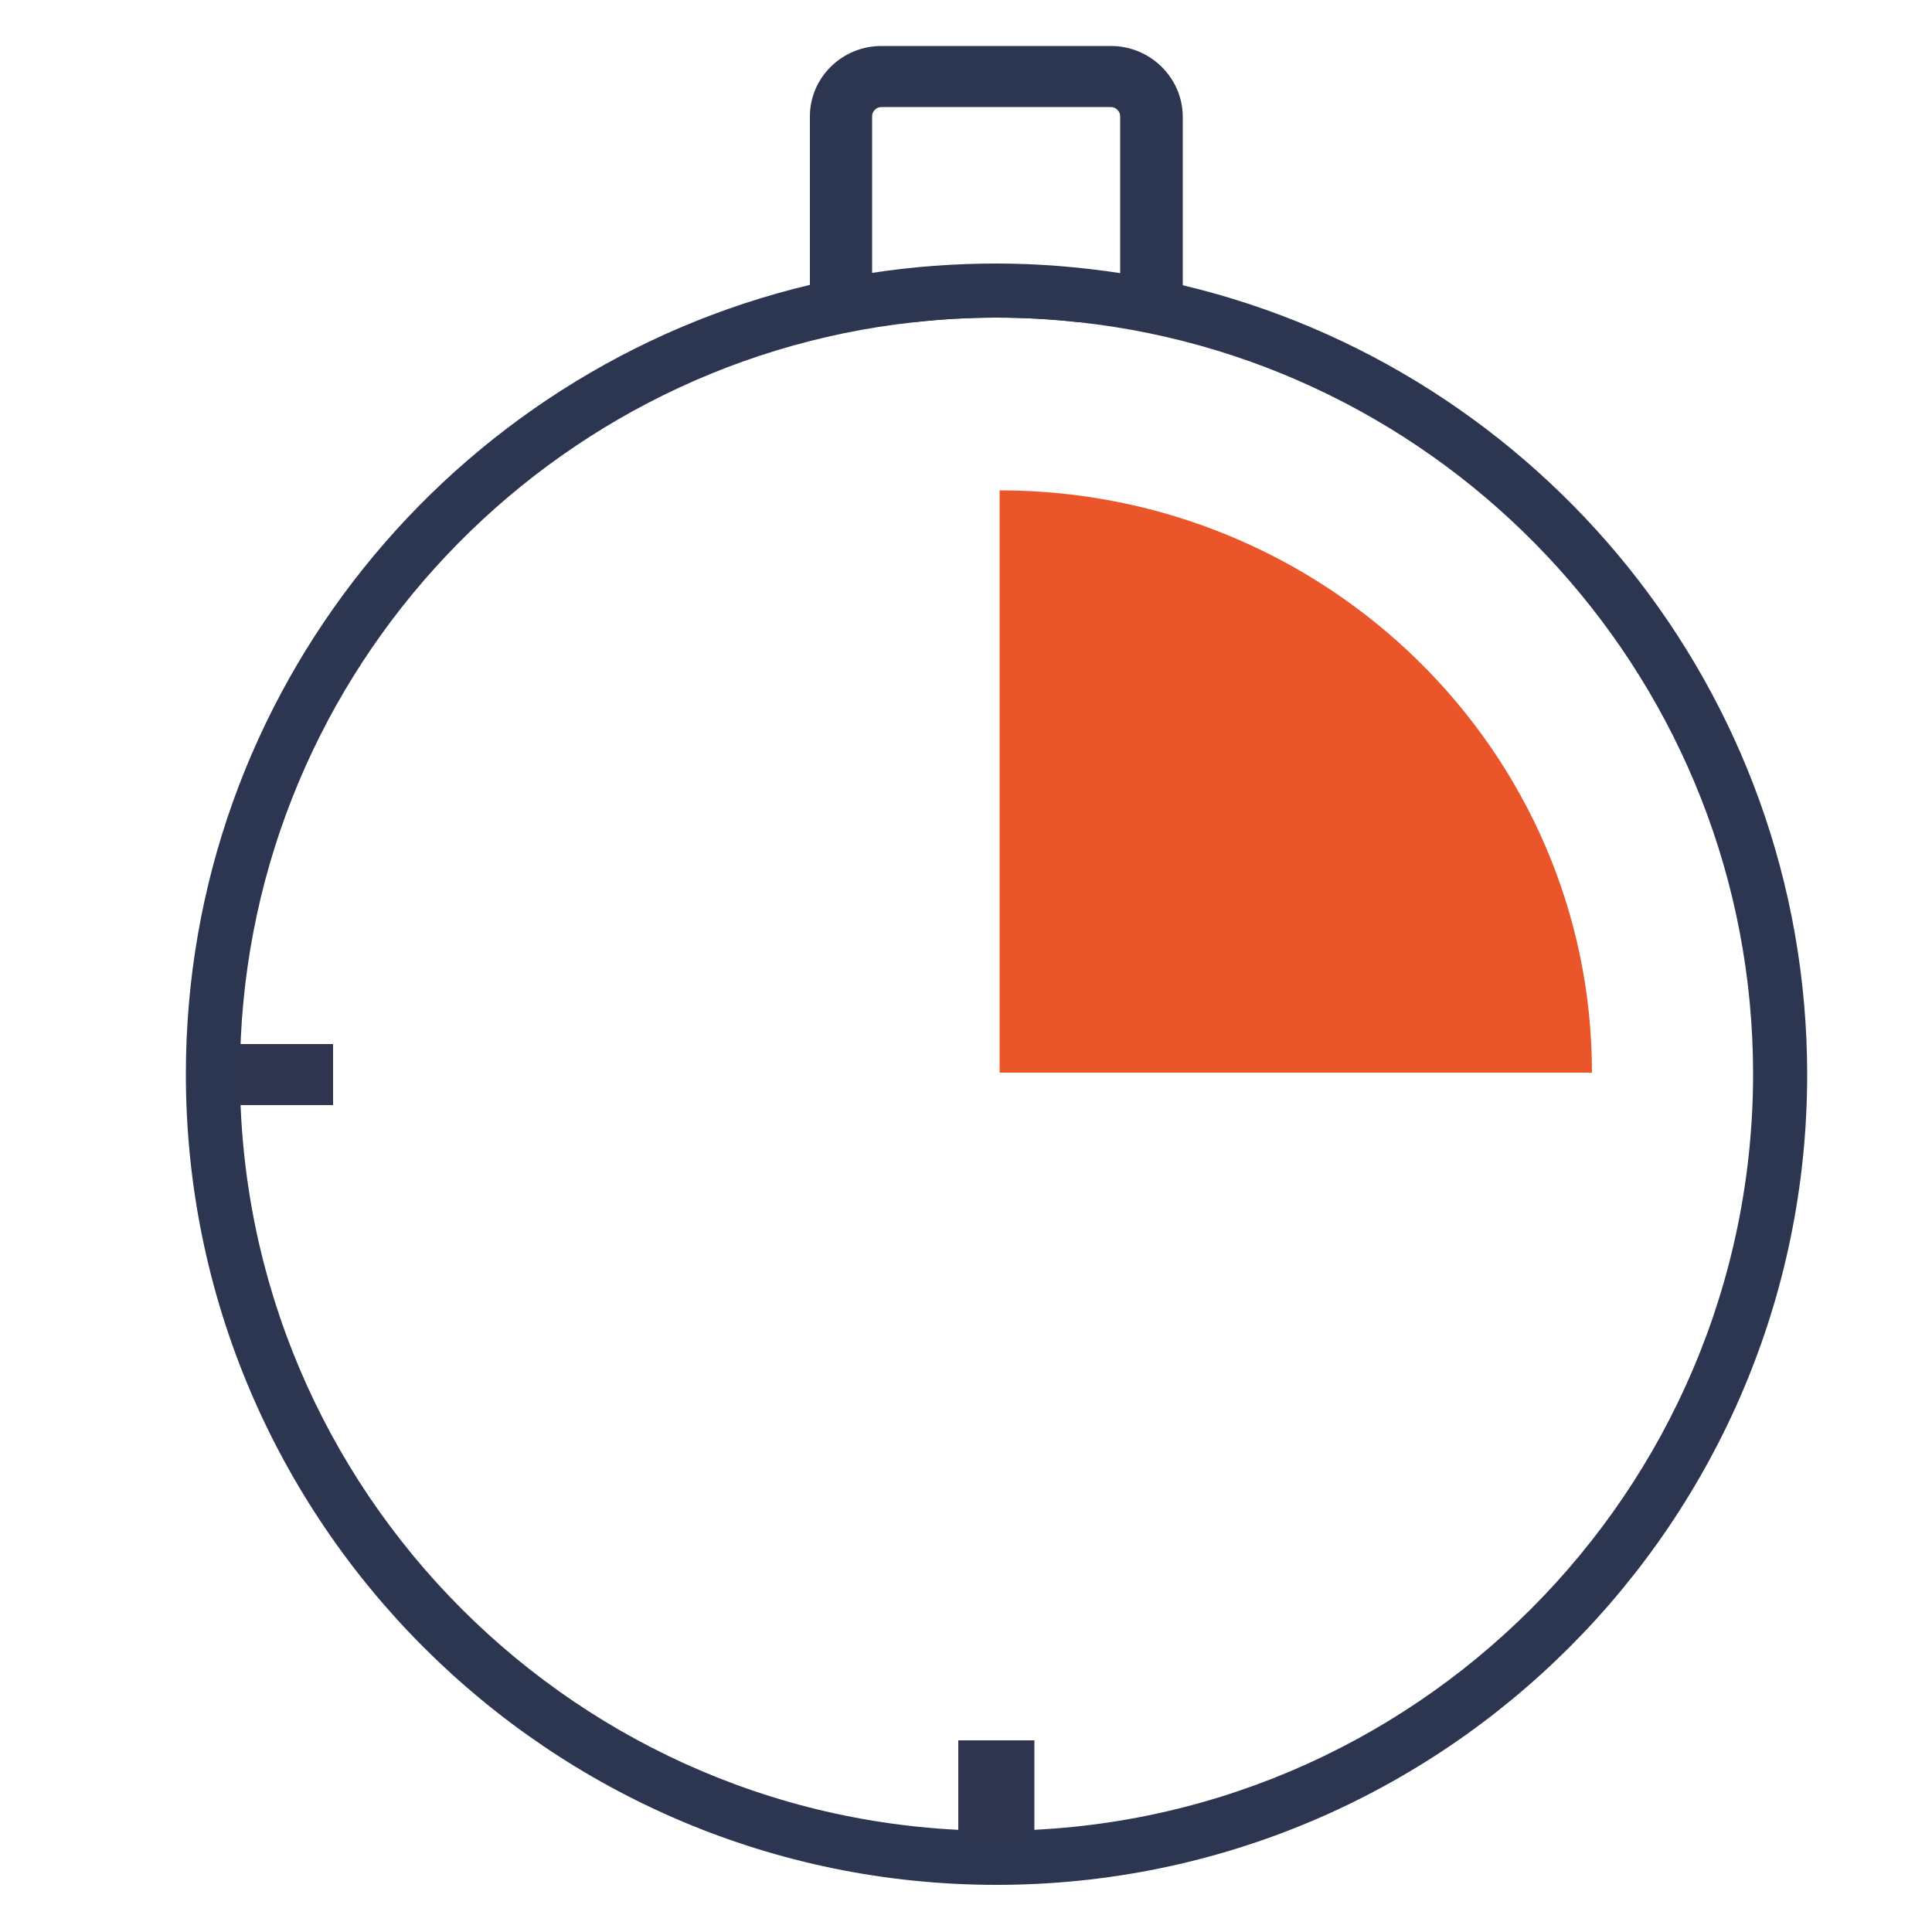
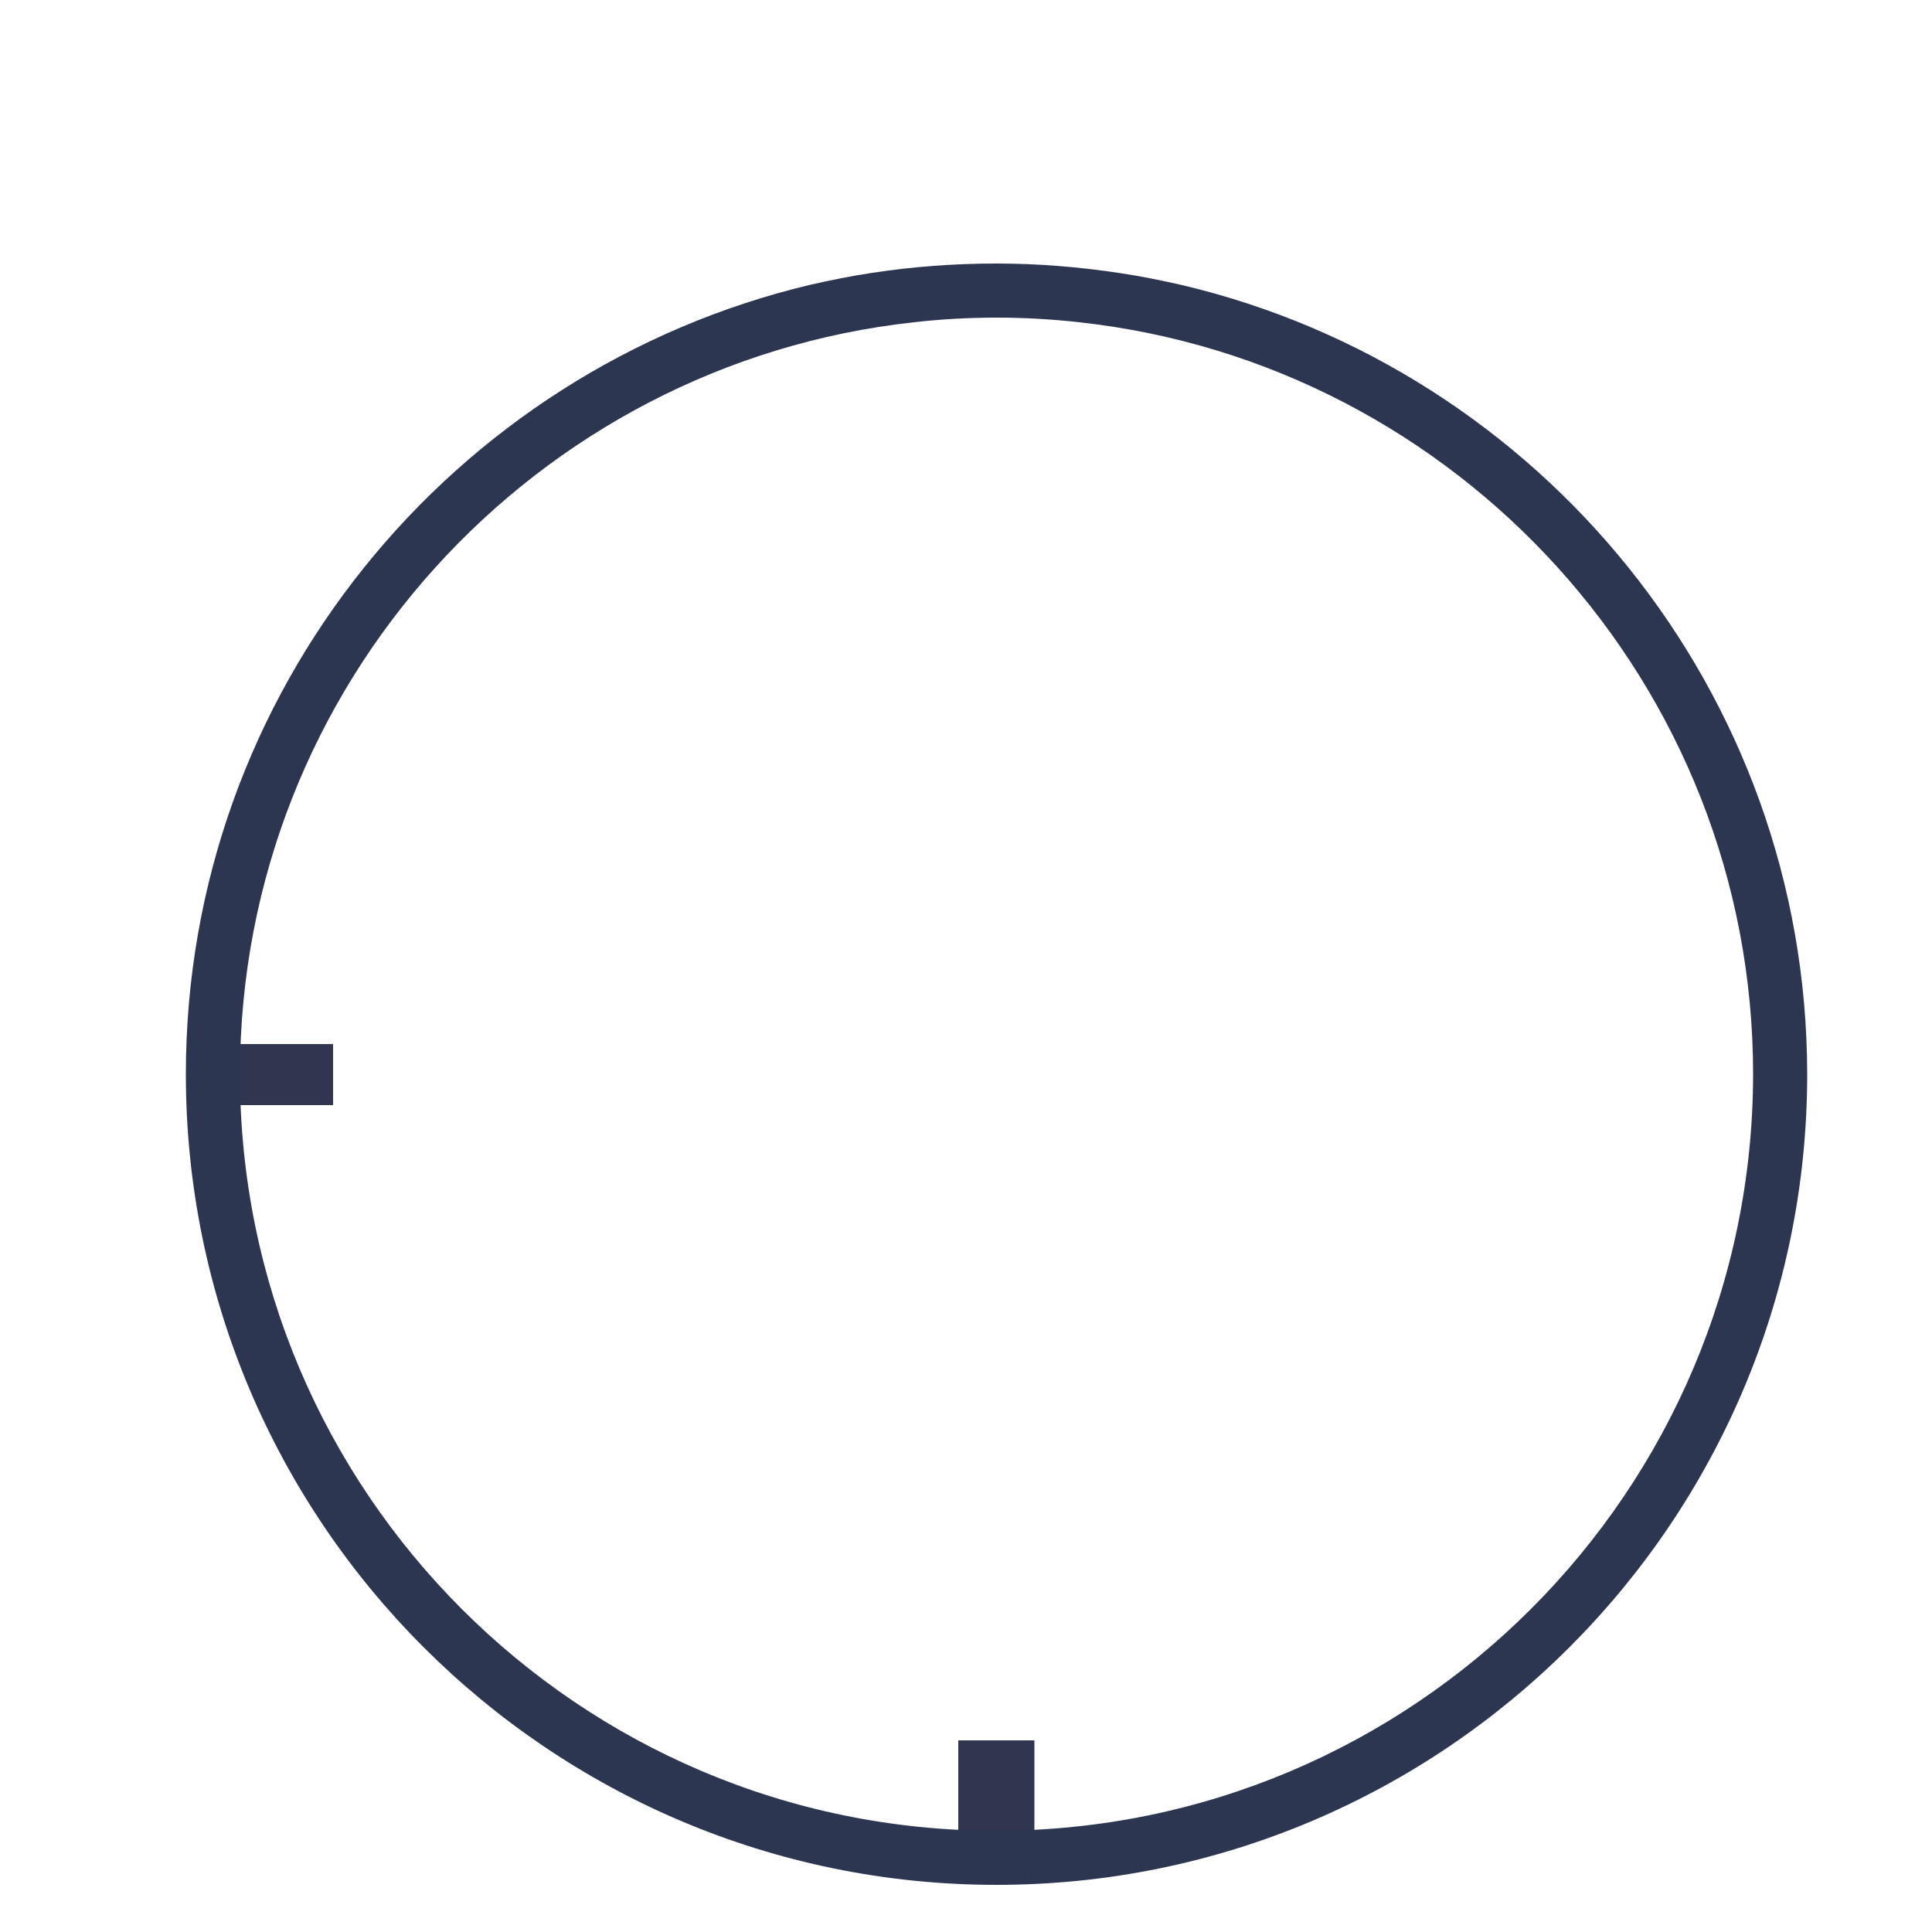
<svg xmlns="http://www.w3.org/2000/svg" xmlns:xlink="http://www.w3.org/1999/xlink" version="1.1" id="Layer_1" x="0px" y="0px" viewBox="0 0 500 500" style="enable-background:new 0 0 500 500;" xml:space="preserve">
  <style type="text/css">
	.st0{fill:#303651;}
	.st1{fill:#FFFFFF;}
	.st2{fill:#EC552C;}
	.st3{fill:#2D3550;}
	.st4{fill:#EB552A;}
	.st5{clip-path:url(#SVGID_4_);}
	.st6{clip-path:url(#SVGID_6_);}
	.st7{clip-path:url(#SVGID_8_);}
	.st8{clip-path:url(#SVGID_10_);}
	.st9{clip-path:url(#SVGID_12_);}
	.st10{clip-path:url(#SVGID_14_);}
	.st11{clip-path:url(#SVGID_16_);}
	.st12{fill:#48495D;}
	.st13{clip-path:url(#SVGID_18_);}
	.st14{clip-path:url(#SVGID_20_);}
	.st15{clip-path:url(#SVGID_22_);enable-background:new    ;}
	.st16{clip-path:url(#SVGID_24_);}
	.st17{clip-path:url(#SVGID_26_);}
	.st18{clip-path:url(#SVGID_28_);}
	.st19{clip-path:url(#SVGID_30_);enable-background:new    ;}
	.st20{clip-path:url(#SVGID_32_);}
	.st21{clip-path:url(#SVGID_34_);}
	.st22{clip-path:url(#SVGID_36_);}
	.st23{clip-path:url(#SVGID_38_);enable-background:new    ;}
	.st24{clip-path:url(#SVGID_40_);}
	.st25{clip-path:url(#SVGID_42_);}
	.st26{clip-path:url(#SVGID_44_);}
	.st27{clip-path:url(#SVGID_46_);}
	.st28{fill:#2C3650;}
	.st29{clip-path:url(#SVGID_48_);enable-background:new    ;}
	.st30{clip-path:url(#SVGID_50_);}
	.st31{clip-path:url(#SVGID_52_);}
	.st32{clip-path:url(#SVGID_54_);}
	.st33{clip-path:url(#SVGID_56_);}
	.st34{clip-path:url(#SVGID_58_);enable-background:new    ;}
	.st35{clip-path:url(#SVGID_60_);}
	.st36{clip-path:url(#SVGID_62_);}
	.st37{clip-path:url(#SVGID_64_);}
	.st38{clip-path:url(#SVGID_66_);}
	.st39{fill:#F15835;}
	.st40{clip-path:url(#SVGID_68_);}
	.st41{opacity:0.98;}
	.st42{fill:#2D3651;}
	.st43{clip-path:url(#SVGID_70_);}
	.st44{clip-path:url(#SVGID_72_);}
	.st45{clip-path:url(#SVGID_74_);}
	.st46{clip-path:url(#SVGID_76_);}
	.st47{clip-path:url(#SVGID_78_);}
	.st48{clip-path:url(#SVGID_80_);}
	.st49{fill-rule:evenodd;clip-rule:evenodd;fill:#303650;}
	.st50{fill-rule:evenodd;clip-rule:evenodd;fill:#2C3650;}
	.st51{clip-path:url(#SVGID_82_);}
	.st52{fill:none;stroke:#303651;stroke-width:12;stroke-miterlimit:10;}
	.st53{fill:none;stroke:#EC552C;stroke-width:13;stroke-linecap:round;}
	.st54{fill:none;stroke:#2D3651;stroke-width:14;}
</style>
  <g>
    <g>
      <defs>
        <rect id="SVGID_29_" x="-491.1" y="-174.3" width="433.3" height="122.2" />
      </defs>
      <clipPath id="SVGID_2_">
        <use xlink:href="#SVGID_29_" style="overflow:visible;" />
      </clipPath>
      <g style="clip-path:url(#SVGID_2_);enable-background:new    ;">
        <g>
          <defs>
            <rect id="SVGID_31_" x="-491.1" y="-174.3" width="445" height="122.2" />
          </defs>
          <clipPath id="SVGID_4_">
            <use xlink:href="#SVGID_31_" style="overflow:visible;" />
          </clipPath>
          <g class="st5">
            <defs>
              <path id="SVGID_33_" d="M-114-69.6c-22.1,0-40.1-19.6-40.1-43.7s18-43.7,40.1-43.7c22.1,0,40.1,19.6,40.1,43.7        S-91.8-69.6-114-69.6 M-114-174.3c-28.2,0-51.6,22.8-55.5,52.4h-313.6c-4.4,0-8,3.9-8,8.7s3.6,8.7,8,8.7h313.6        c3.9,29.6,27.3,52.4,55.5,52.4c31,0,56.2-27.4,56.2-61.1S-83-174.3-114-174.3" />
            </defs>
            <clipPath id="SVGID_6_">
              <use xlink:href="#SVGID_33_" style="overflow:visible;" />
            </clipPath>
            <g class="st6">
              <defs>
                <rect id="SVGID_35_" x="-491.1" y="-174.3" width="433.3" height="122.2" />
              </defs>
              <clipPath id="SVGID_8_">
                <use xlink:href="#SVGID_35_" style="overflow:visible;" />
              </clipPath>
              <g class="st7">
                <rect x="-549.7" y="-229.9" class="st3" width="550.4" height="233.3" />
              </g>
            </g>
          </g>
        </g>
      </g>
    </g>
  </g>
  <g>
    <g>
      <defs>
        <path id="SVGID_45_" d="M245.9-181.2c-2.7,0.2-5.6,0.2-8.3,0.2c-2.9,0-5.6,0-8.5-0.2l-0.7,1.9l-2.2,6.3l-3,8.3L182.7-52.5     l-13.4-49.9c-1.2-4.2-4.4-7.6-8.5-9c-1.4-0.3-2.7-0.7-4.1-0.7c-3,0-6.1,1.2-8.8,3.2l-43.5,34l42.2-116.9l2.9-7.9l3-8.6     c-4.9-3.4-9.5-7.1-13.9-11l-3.2,8.6l-3,8.4L84.7-69.5c-2.2,6.1-0.3,12.7,4.6,16.2c4.7,3.4,11.3,3.2,16.3-0.7l49-38.4l14.9,54.8     c1.5,5.7,6.1,9.5,11.9,9.8h0.5c6.1,0,11.7-4.1,13.9-10.3l42-116.3l3.6-9.8l3-8.6l2.4-6.6l0.7-2     C246.8-181.4,246.3-181.4,245.9-181.2z M340.6-453.8c-1.7-3.2-4.6-5.6-7.9-6.4l-24.6-6.8l-60.5-16.4c-1.9-0.2-3.9-0.2-5.9-0.2     c-1.4,0.2-2.7,0.7-4.1,1.5c-2.7,1.4-5.1,3.7-6.6,6.9c2.2-0.2,4.4-0.2,6.6-0.2c2.2,0,4.4,0,6.6,0.2c36.4,1.5,69.5,16.6,94.5,40.1     l2.5-6.9c0.2-0.7,0.3-1.4,0.5-2C342.5-447.4,342.1-450.8,340.6-453.8z M313-382.3l-16.6,15l-6.6,18.1l-9,25l-2.7,7.3l3.9-3.5     l13.7-12.2l9.1-8.3l16.1-44.6C318.1-385.4,315.2-384.4,313-382.3z M184.1-303.1l-11.5-10.3l-9.3,25.9l13.5,12.2l8.6-23.8l0.7-1.9     L184.1-303.1z" />
      </defs>
      <clipPath id="SVGID_10_">
        <use xlink:href="#SVGID_45_" style="overflow:visible;" />
      </clipPath>
      <g class="st8">
        <rect x="25.3" y="-542" class="st28" width="375.2" height="572.6" />
      </g>
    </g>
    <g>
      <defs>
        <rect id="SVGID_47_" x="133" y="-483.6" width="258.5" height="455.8" />
      </defs>
      <clipPath id="SVGID_12_">
        <use xlink:href="#SVGID_47_" style="overflow:visible;" />
      </clipPath>
      <g style="clip-path:url(#SVGID_12_);enable-background:new    ;">
        <g>
          <defs>
            <rect id="SVGID_49_" x="131.7" y="-485.7" width="268.7" height="467.3" />
          </defs>
          <clipPath id="SVGID_14_">
            <use xlink:href="#SVGID_49_" style="overflow:visible;" />
          </clipPath>
          <g class="st10">
            <defs>
              <path id="SVGID_51_" d="M289.8-349.2l-3.4-9.3l-13.6,12.3l8,22l1.2,3.7l13.7-12.2L289.8-349.2z M237.6-482        c-1.4-0.8-2.7-1.4-4.1-1.5c-2,0-4.1,0-5.9,0.2L167.2-467l-24.6,6.8c-3.6,0.8-6.4,3.2-8.1,6.4c-1.5,3-1.9,6.6-1,10        c0,0.7,0.3,1.4,0.5,1.9l2.5,6.9c25.1-23.5,58.1-38.5,94.5-40.1c2.2-0.2,4.4-0.2,6.6-0.2s4.4,0,6.6,0.2        C242.7-478.3,240.3-480.7,237.6-482z M207.6-287.5l-3.2,2.9L186.1-301l-2-2l1.4,3.9l15.8,43.8c1,0.3,2.2,0.5,3.2,0.5        c3,0,6.1-1,8.5-3.2l4.1-3.7L207.6-287.5z M390.6-69.5l-47.8-132.7l-3-8.4l-3.2-8.6c-4.4,4.1-9.1,7.8-14.1,11.2l3,8.4l2.9,8.1        l42.2,116.8l-43.5-34c-3.7-3-8.5-3.9-12.7-2.5c-4.2,1.4-7.3,4.7-8.5,9l-13.6,49.9l-40.5-112.4l-3-8.3l-2.2-6.3l-0.7-1.9        c-2.7,0.2-5.6,0.2-8.3,0.2c-2.9,0-5.6,0-8.5-0.2c-0.3-0.2-0.8-0.2-1.4-0.2l0.7,2l2.5,6.6l3,8.6l3.6,9.8l41.8,116.3        c2.4,6.3,7.8,10.3,13.9,10.3h0.7c5.6-0.3,10.3-4.1,11.9-9.8l14.9-54.8l49,38.4c4.9,3.9,11.3,4.1,16.3,0.7        C390.9-56.8,392.8-63.4,390.6-69.5z" />
            </defs>
            <clipPath id="SVGID_16_">
              <use xlink:href="#SVGID_51_" style="overflow:visible;" />
            </clipPath>
            <g class="st11">
              <defs>
                <rect id="SVGID_53_" x="131.7" y="-485.7" width="268.7" height="467.3" />
              </defs>
              <clipPath id="SVGID_18_">
                <use xlink:href="#SVGID_53_" style="overflow:visible;" />
              </clipPath>
              <g class="st13">
                <rect x="74.6" y="-542" class="st28" width="375.3" height="572.6" />
              </g>
            </g>
          </g>
        </g>
      </g>
    </g>
  </g>
  <g>
    <g>
      <defs>
-         <path id="SVGID_69_" d="M-365.1,92.7c0,2.4-1,4.6-2.6,6.2l-38.7,39c-3.4,3.4-8.9,3.4-12.4,0l-19.2-19.4c-3.4-3.4-3.4-9,0-12.4     c3.4-3.5,9-3.5,12.4,0l11.4,11.5c0.9,0.9,2.2,0.9,3.1,0l30.9-31.2c3.4-3.4,9-3.4,12.4,0C-366.1,88.1-365.1,90.4-365.1,92.7" />
-       </defs>
+         </defs>
      <clipPath id="SVGID_20_">
        <use xlink:href="#SVGID_69_" style="overflow:visible;" />
      </clipPath>
      <g class="st14">
        <defs>
          <rect id="SVGID_71_" x="-3591.7" y="-25775.8" width="13585.5" height="54889.4" />
        </defs>
        <clipPath id="SVGID_22_">
          <use xlink:href="#SVGID_71_" style="overflow:visible;" />
        </clipPath>
      </g>
    </g>
    <g>
      <defs>
        <path id="SVGID_73_" d="M-365.1,222.9c0,2.4-1,4.6-2.6,6.2l-38.7,39c-3.4,3.4-8.9,3.4-12.4,0l-19.2-19.4c-3.4-3.4-3.4-9,0-12.4     c3.4-3.5,9-3.5,12.4,0l11.4,11.5c0.9,0.9,2.2,0.9,3.1,0l30.9-31.2c3.4-3.4,9-3.4,12.4,0C-366.1,218.3-365.1,220.6-365.1,222.9" />
      </defs>
      <clipPath id="SVGID_24_">
        <use xlink:href="#SVGID_73_" style="overflow:visible;" />
      </clipPath>
      <g class="st16">
        <defs>
          <rect id="SVGID_75_" x="-3591.7" y="-25645.6" width="13585.5" height="54889.4" />
        </defs>
        <clipPath id="SVGID_26_">
          <use xlink:href="#SVGID_75_" style="overflow:visible;" />
        </clipPath>
      </g>
    </g>
    <g>
      <defs>
        <path id="SVGID_77_" d="M-360.3,350.6c0,2.4-1,4.6-2.6,6.2l-38.7,39c-3.4,3.4-8.9,3.4-12.4,0l-19.2-19.4c-3.4-3.4-3.4-9,0-12.4     c3.4-3.5,9-3.5,12.4,0l11.4,11.5c0.9,0.9,2.2,0.9,3.1,0l30.9-31.2c3.4-3.4,9-3.4,12.4,0C-361.3,346-360.3,348.3-360.3,350.6" />
      </defs>
      <clipPath id="SVGID_28_">
        <use xlink:href="#SVGID_77_" style="overflow:visible;" />
      </clipPath>
      <g class="st18">
        <defs>
-           <rect id="SVGID_79_" x="-3586.9" y="-25517.9" width="13585.5" height="54889.4" />
-         </defs>
+           </defs>
        <clipPath id="SVGID_30_">
          <use xlink:href="#SVGID_79_" style="overflow:visible;" />
        </clipPath>
      </g>
    </g>
  </g>
  <g>
    <g>
      <rect x="248" y="450.4" class="st49" width="19.7" height="29.6" />
    </g>
    <g>
-       <path class="st50" d="M287.5,11.9h-59.4c-10.2,0-18.5,8.2-18.5,18.2v48.1c0,10,8.3,5.2,18.5,5.2h8.4c7-0.8,14.1-1.2,21.4-1.2    c7.2,0,14.3,0.4,21.4,1.2h8.4c10.2,0,18.4,4.8,18.4-5.2V30.1C306,20.1,297.7,11.9,287.5,11.9z M289.9,73.2c0,1.3-1.1,2.4-2.4,2.4    h-59.4c-1.3,0-2.4-1.1-2.4-2.4V30.1c0-1.3,1.1-2.4,2.4-2.4h59.4c1.3,0,2.4,1.1,2.4,2.4V73.2z" />
-     </g>
+       </g>
    <g>
      <defs>
        <rect id="SVGID_81_" x="60.2" y="270.2" width="26" height="15.8" />
      </defs>
      <use xlink:href="#SVGID_81_" style="overflow:visible;fill-rule:evenodd;clip-rule:evenodd;fill:#303650;" />
      <clipPath id="SVGID_32_">
        <use xlink:href="#SVGID_81_" style="overflow:visible;" />
      </clipPath>
      <g class="st20">
        <defs>
          <rect id="SVGID_83_" x="47.6" y="3.9" width="433.5" height="482.8" />
        </defs>
        <use xlink:href="#SVGID_83_" style="overflow:visible;fill:#303650;" />
        <clipPath id="SVGID_34_">
          <use xlink:href="#SVGID_83_" style="overflow:visible;" />
        </clipPath>
      </g>
    </g>
    <g>
      <defs>
-         <path id="SVGID_85_" d="M258.7,126.9c84.6,0,153.3,67.5,153.3,150.7H258.7V126.9z" />
-       </defs>
+         </defs>
      <use xlink:href="#SVGID_85_" style="overflow:visible;fill-rule:evenodd;clip-rule:evenodd;fill:#EB552A;" />
      <clipPath id="SVGID_36_">
        <use xlink:href="#SVGID_85_" style="overflow:visible;" />
      </clipPath>
    </g>
    <g>
      <path class="st28" d="M306,73.8c-5.3-1.2-10.6-2.3-16-3.1c-10.5-1.6-21.2-2.5-32.1-2.5s-21.6,0.8-32.1,2.4    c-5.4,0.8-10.8,1.9-16.1,3.1C117.1,95.7,48.1,178.9,48.1,278c0,115.7,94.1,209.8,209.8,209.8c115.7,0,209.8-94.1,209.8-209.8    C467.6,178.9,398.5,95.7,306,73.8z M257.8,473.8C149.9,473.8,62.1,386,62.1,278c0-100.7,76.5-183.9,174.4-194.6    c7-0.8,14.1-1.2,21.4-1.2c7.2,0,14.3,0.4,21.4,1.2c97.9,10.7,174.4,93.9,174.4,194.6C453.6,386,365.8,473.8,257.8,473.8z" />
    </g>
  </g>
</svg>